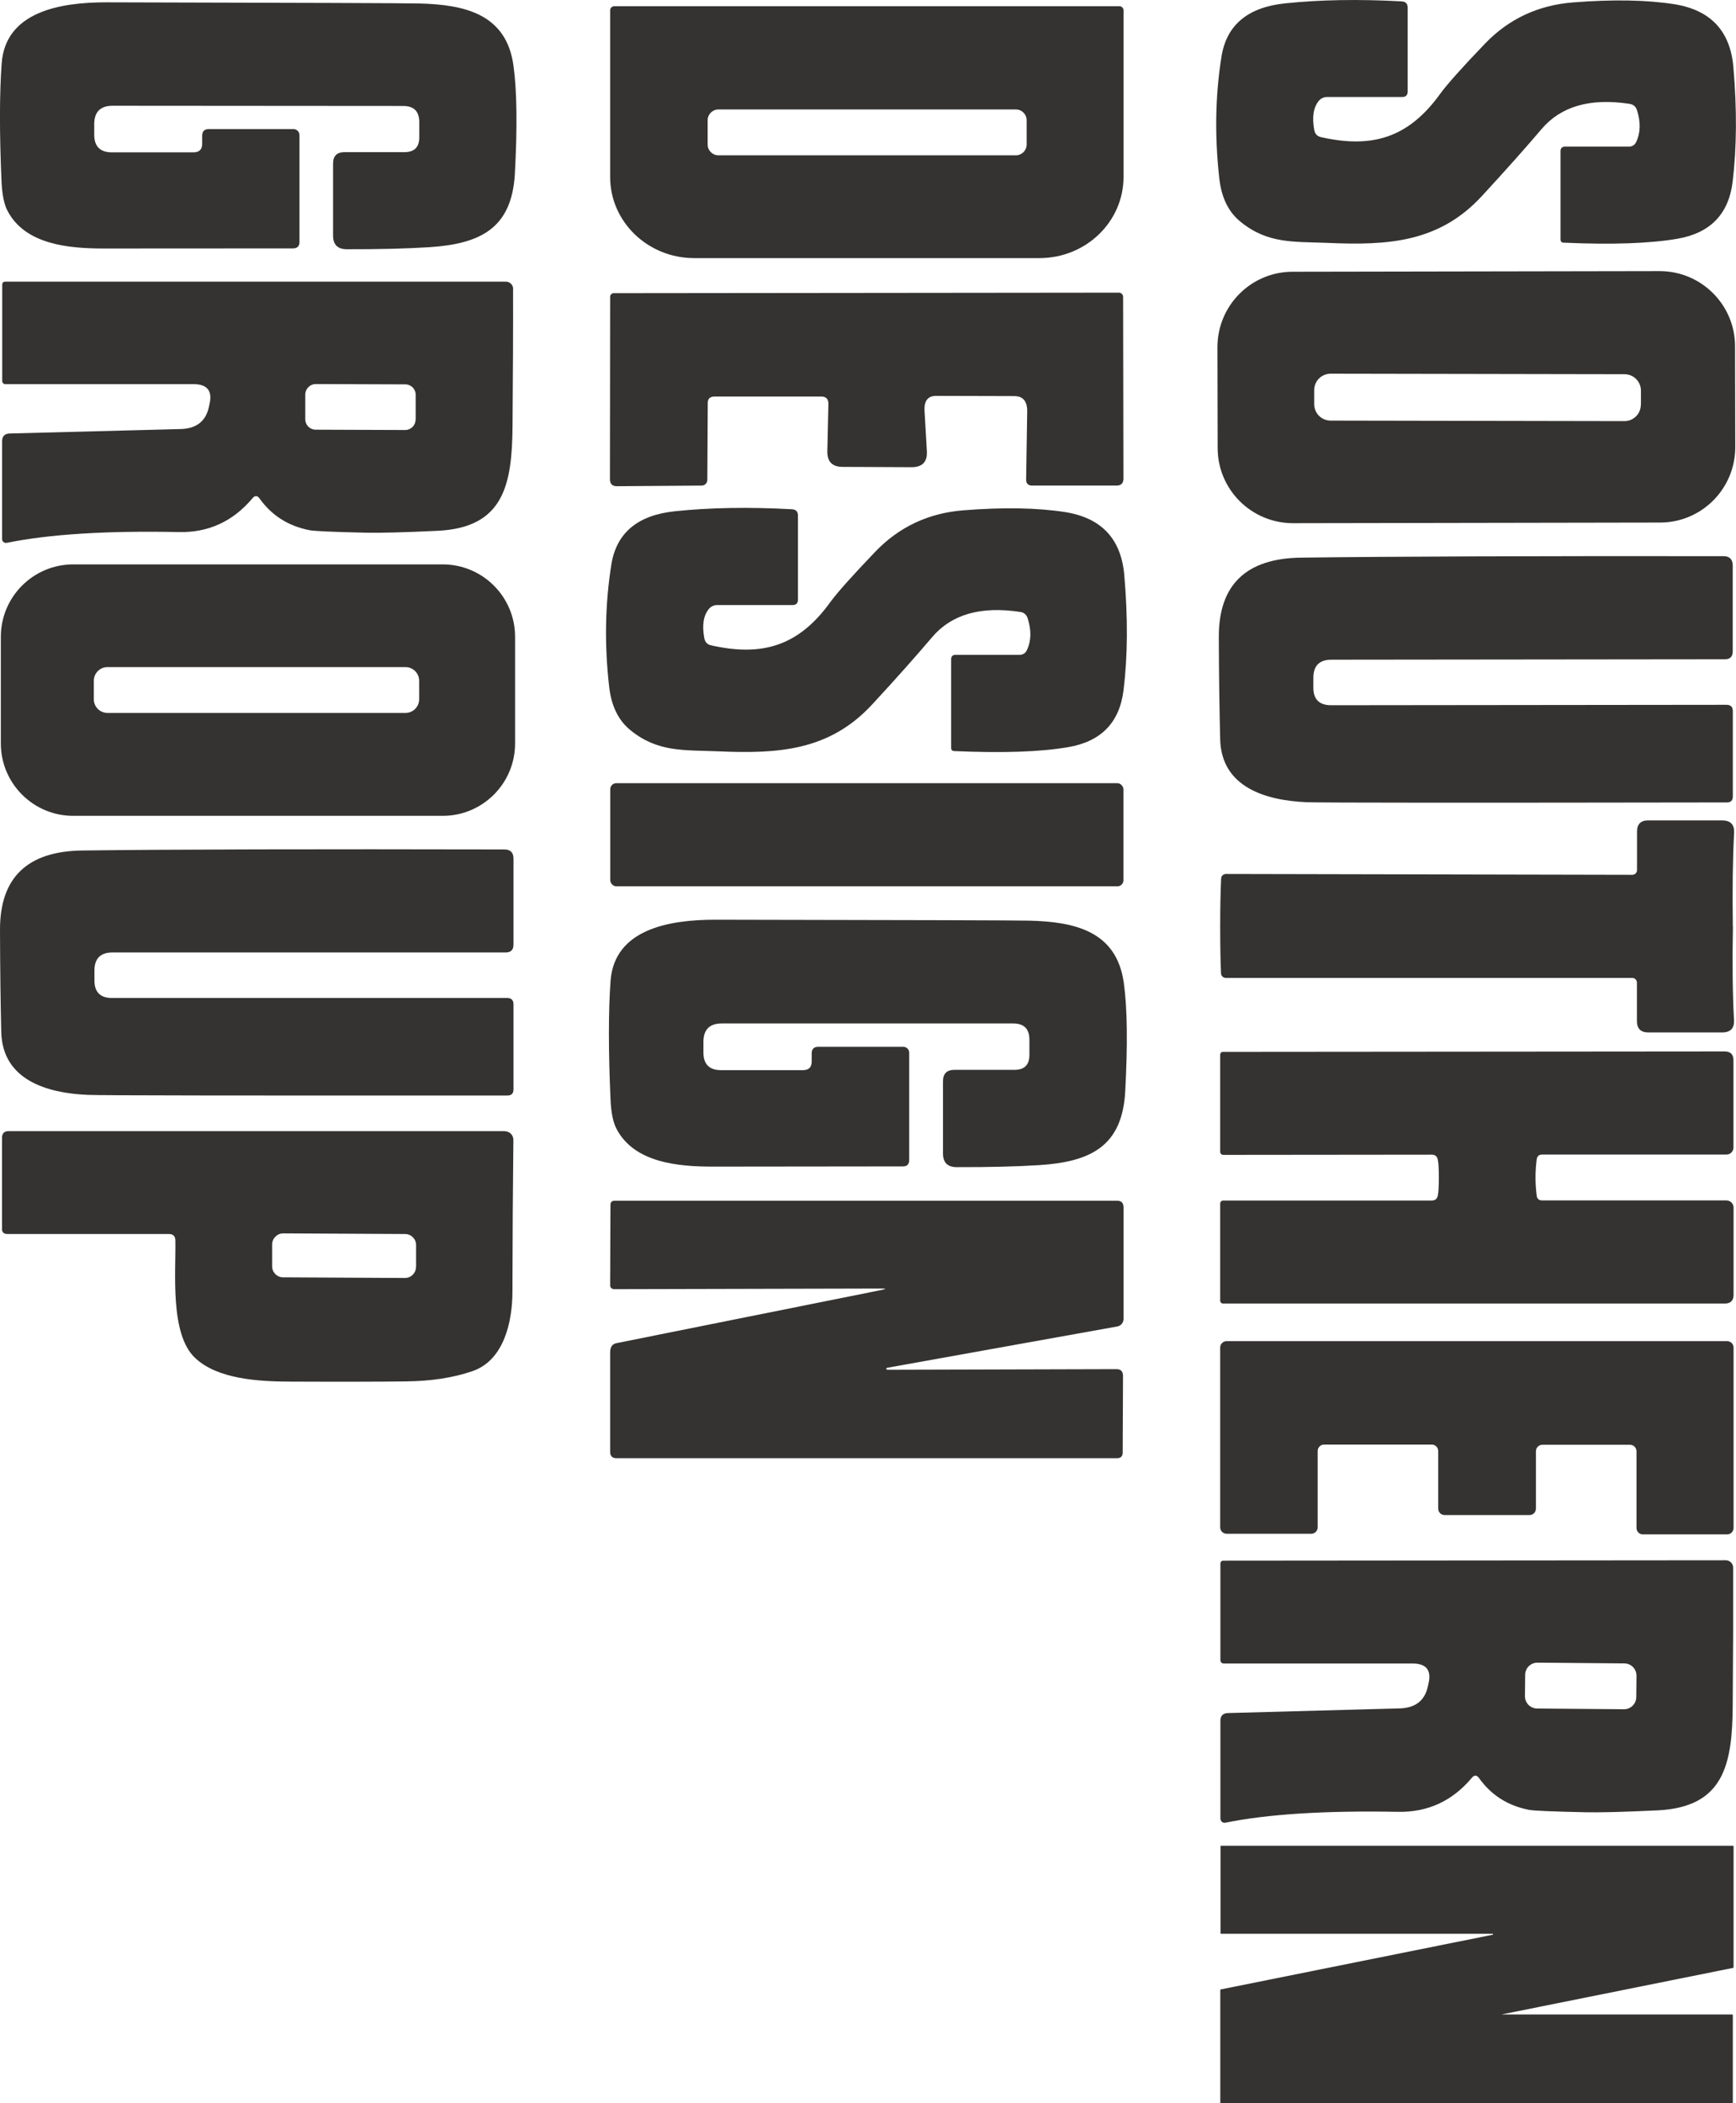
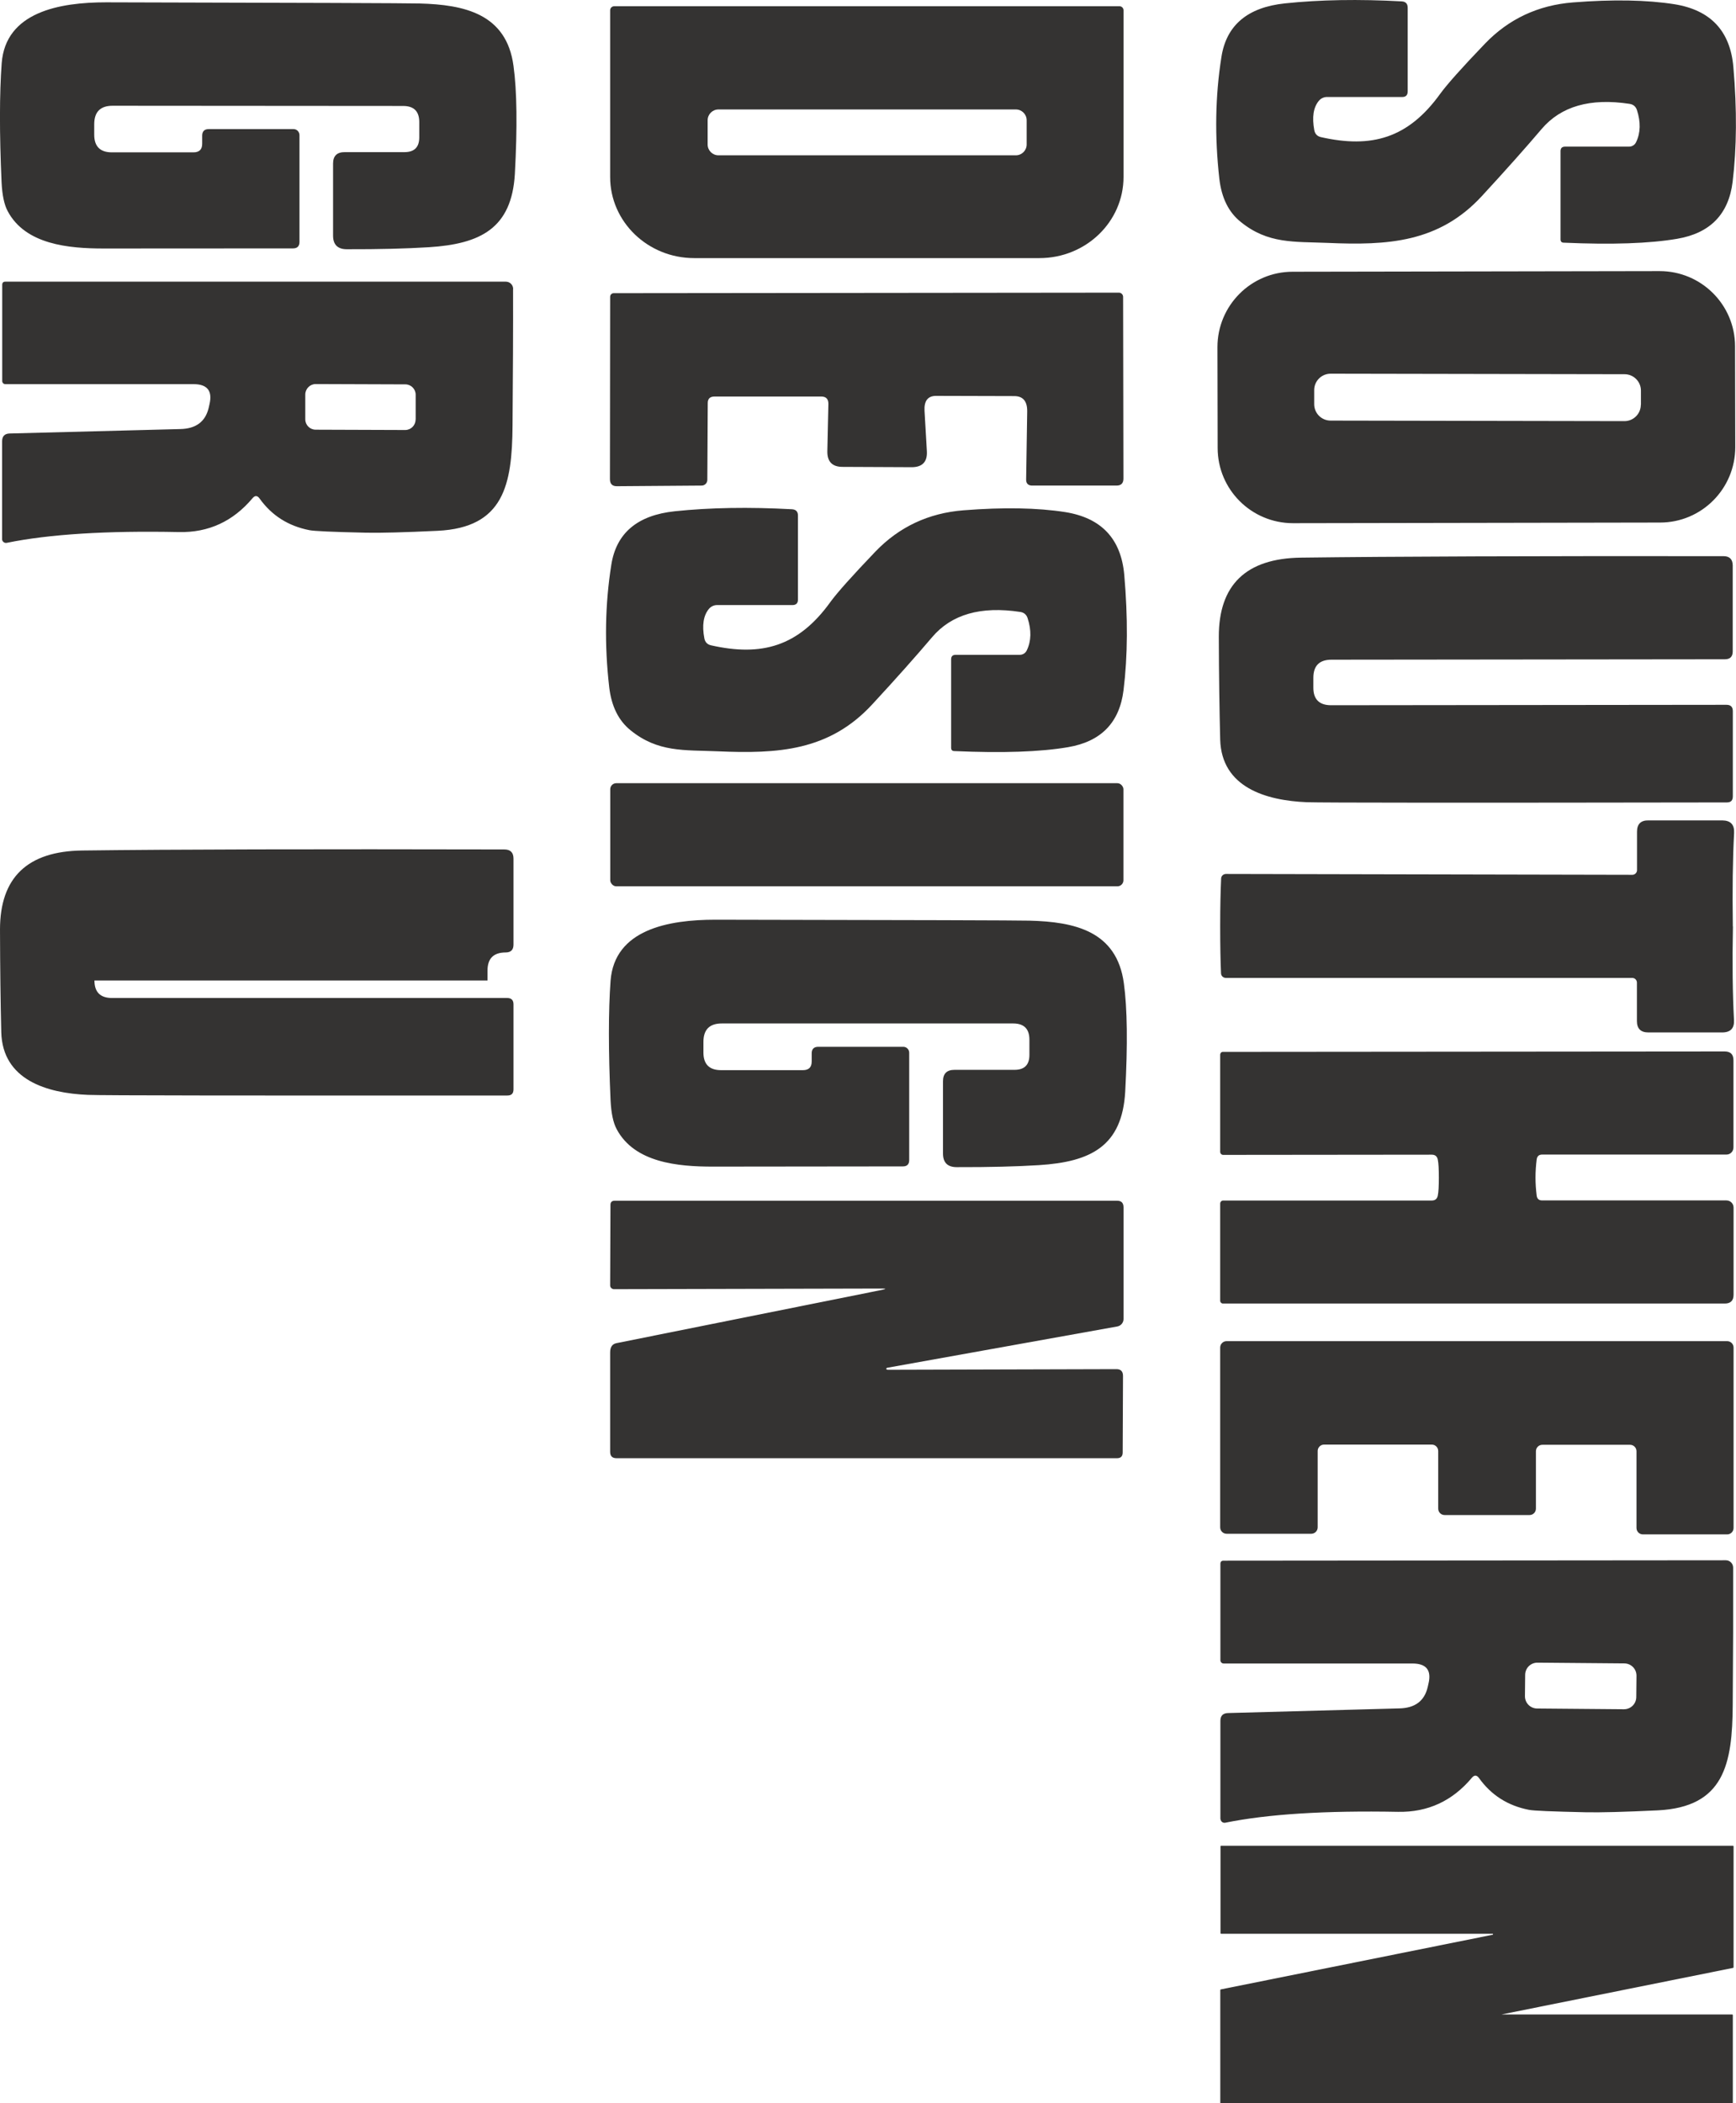
<svg xmlns="http://www.w3.org/2000/svg" id="Layer_2" data-name="Layer 2" viewBox="0 0 164.34 199.07">
  <defs>
    <style>
      .cls-1 {
        fill: #343332;
      }
    </style>
  </defs>
  <g id="Layer_1-2" data-name="Layer 1">
    <g>
      <path class="cls-1" d="M154.21,13.88c.29,0,.55-.16.67-.42.43-.89.45-1.91.08-3.05-.11-.33-.35-.53-.7-.58-3.72-.57-6.49.23-8.32,2.38-1.53,1.8-3.41,3.91-5.65,6.34-4.07,4.42-8.92,4.69-14.63,4.44-3.15-.13-5.63.11-8.21-1.99-1.14-.91-1.81-2.27-2.02-4.08-.45-3.99-.39-7.84.2-11.54.47-3,2.48-4.69,6.01-5.06,3.33-.35,7.01-.41,11.05-.19.38.02.57.22.57.61v7.91c0,.35-.17.53-.51.53h-7.13c-.29,0-.57.13-.76.35-.53.63-.67,1.56-.44,2.8.07.35.28.57.63.65,4.79,1.08,8.25.11,11.28-4.09.63-.87,2.04-2.46,4.25-4.76,2.25-2.34,5.03-3.64,8.32-3.9,3.79-.3,7-.24,9.61.17,3.42.55,5.28,2.52,5.58,5.93.35,4.03.32,7.66-.07,10.89-.38,3.06-2.13,4.85-5.24,5.38-2.62.45-6.2.57-10.74.37-.21,0-.31-.11-.31-.32v-8.34c0-.29.14-.43.43-.43h6.05Z" />
      <path class="cls-1" d="M18.31,14.42c.55,0,.83-.27.83-.81v-.77c0-.41.21-.62.62-.62h8.03c.31,0,.55.25.56.56v10.14c-.01.39-.21.59-.61.59-5.17,0-11.15.01-17.94.01-3.3,0-7.39-.37-9.07-3.53-.33-.61-.52-1.52-.58-2.71-.21-4.68-.2-8.45.01-11.3C.53,1.14,5.61.22,10.05.22c18.69.04,28.58.08,29.67.11,4.23.11,8.23.97,8.89,5.9.33,2.39.37,5.8.13,10.23-.3,5.16-3.26,6.63-8.14,6.94-2.09.13-4.68.2-7.77.19-.87,0-1.3-.44-1.3-1.29v-6.82c0-.72.37-1.08,1.09-1.08h5.67c.93,0,1.4-.46,1.4-1.4v-1.44c0-1.02-.5-1.53-1.53-1.53l-27.5-.02c-1.16,0-1.74.58-1.74,1.75v.99c0,1.11.56,1.67,1.67,1.67h7.72Z" />
      <path class="cls-1" d="M78.42,38.22c0-.45-.21-.68-.66-.69h-10.11c-.44,0-.66.21-.65.65l-.04,7.24c0,.3-.24.54-.54.54h0l-8.03.06c-.43,0-.65-.22-.65-.67l.02-17.26c0-.19.15-.34.34-.34l47.82-.05c.22,0,.4.18.4.4h0s.03,17.2.03,17.2c0,.44-.22.66-.65.66h-7.92c-.43.02-.65-.18-.64-.58l.1-6.41c.02-.99-.39-1.48-1.23-1.48l-7.4-.02c-.78,0-1.14.48-1.09,1.41l.22,3.79c.07,1.03-.41,1.55-1.44,1.55l-6.54-.03c-.97,0-1.45-.49-1.44-1.46l.1-4.51Z" />
      <path class="cls-1" d="M97.2,61.56c.43-.89.45-1.91.08-3.05-.11-.34-.35-.54-.7-.59-3.73-.57-6.51.23-8.34,2.39-1.53,1.8-3.41,3.92-5.66,6.35-4.08,4.43-8.94,4.7-14.66,4.45-3.16-.13-5.64.11-8.23-1.99-1.14-.92-1.81-2.28-2.02-4.09-.46-4-.39-7.86.2-11.57.47-3.01,2.48-4.7,6.02-5.07,3.33-.35,7.02-.41,11.07-.19.39.02.58.22.58.61v7.93c0,.35-.17.53-.52.53h-7.14c-.29,0-.57.13-.76.35-.53.63-.68,1.56-.44,2.81.07.35.28.57.63.65,4.8,1.08,8.27.11,11.3-4.1.63-.87,2.05-2.46,4.26-4.77,2.26-2.35,5.04-3.65,8.34-3.91,3.8-.3,7.01-.24,9.63.17,3.43.55,5.29,2.53,5.59,5.95.35,4.03.33,7.67-.07,10.91-.38,3.07-2.13,4.86-5.25,5.39-2.63.45-6.21.57-10.76.37-.21,0-.31-.11-.31-.32v-8.36c0-.29.14-.43.43-.43h6.06c.29,0,.55-.16.67-.42Z" />
      <path class="cls-1" d="M124.33,65.09c0,1.11.57,1.66,1.68,1.66l37.43-.04c.4,0,.6.2.6.6v8.06c0,.39-.18.58-.57.58-25.08.04-38.33.03-39.75-.02-3.88-.16-8.08-1.4-8.21-5.93-.07-2.83-.12-6.07-.13-9.72-.01-4.93,2.58-7.43,7.78-7.5,8.61-.11,21.94-.16,39.99-.14.58,0,.87.29.88.87v8.15c0,.49-.25.74-.74.74l-37.24.04c-1.15,0-1.72.57-1.72,1.72v.93Z" />
      <rect class="cls-1" x="57.77" y="74.13" width="48.58" height="9.76" rx=".57" ry=".57" />
      <path class="cls-1" d="M164.05,87.69c-.07,3.45-.03,6.41.1,8.86.04.78-.33,1.17-1.12,1.17h-6.99c-.72,0-1.08-.36-1.08-1.08v-3.64c0-.24-.2-.44-.44-.44h-38.47c-.25,0-.45-.19-.46-.43-.05-1.09-.08-2.58-.08-4.49,0-1.91.04-3.4.09-4.49.01-.24.21-.43.46-.43l38.47.08c.24,0,.44-.2.44-.44h0s0-3.64,0-3.64c0-.72.36-1.08,1.08-1.07h6.99c.79.01,1.16.4,1.12,1.19-.13,2.45-.17,5.4-.12,8.85Z" />
-       <path class="cls-1" d="M8.94,92.8c0,1.11.56,1.66,1.67,1.66h37.4c.4,0,.6.2.6.6v8.05c0,.39-.19.58-.58.58-25.06.01-38.3,0-39.71-.06-3.88-.16-8.08-1.41-8.2-5.93-.07-2.83-.11-6.07-.12-9.72,0-4.92,2.59-7.41,7.78-7.48,8.6-.11,21.92-.14,39.96-.1.58,0,.87.29.87.87v8.14c0,.49-.25.74-.74.74H10.66c-1.15,0-1.72.57-1.72,1.72v.93Z" />
+       <path class="cls-1" d="M8.94,92.8c0,1.11.56,1.66,1.67,1.66h37.4c.4,0,.6.2.6.6v8.05c0,.39-.19.58-.58.58-25.06.01-38.3,0-39.71-.06-3.88-.16-8.08-1.41-8.2-5.93-.07-2.83-.11-6.07-.12-9.72,0-4.92,2.59-7.41,7.78-7.48,8.6-.11,21.92-.14,39.96-.1.58,0,.87.29.87.87v8.14c0,.49-.25.74-.74.74c-1.15,0-1.72.57-1.72,1.72v.93Z" />
      <path class="cls-1" d="M76.84,100.47v-.77c0-.41.21-.62.62-.62h8.05c.31,0,.56.25.56.56v10.16c0,.4-.2.6-.6.6-5.18,0-11.18.01-17.99.02-3.31,0-7.41-.37-9.1-3.54-.33-.61-.52-1.52-.58-2.72-.21-4.69-.21-8.47,0-11.33.37-4.85,5.46-5.78,9.92-5.78,18.74.03,28.66.06,29.75.09,4.24.11,8.25.97,8.92,5.92.33,2.39.37,5.81.13,10.26-.29,5.17-3.26,6.65-8.16,6.96-2.09.13-4.69.2-7.79.19-.87,0-1.3-.43-1.3-1.29v-6.84c0-.72.36-1.08,1.09-1.08h5.68c.94,0,1.41-.47,1.41-1.41v-1.44c0-1.03-.51-1.54-1.54-1.54h-27.58c-1.16,0-1.74.58-1.74,1.75v1c0,1.11.56,1.67,1.67,1.67h7.75c.55,0,.83-.27.83-.82Z" />
      <path class="cls-1" d="M145.36,111.46c0,.57.04,1.14.11,1.7.04.31.21.46.52.46h17.44c.38,0,.68.3.68.68v8.25c0,.55-.28.83-.83.83h-47.51c-.14,0-.26-.12-.26-.26h0v-9.2c0-.16.13-.29.28-.29h19.75c.32,0,.51-.16.57-.47.07-.33.1-.9.1-1.7s-.03-1.37-.1-1.7c-.06-.31-.25-.47-.57-.47l-19.75.02c-.15,0-.28-.13-.28-.29v-9.2c0-.14.11-.26.25-.26l47.51-.04c.55,0,.83.28.83.83v8.25c0,.38-.29.68-.67.68h-17.44c-.31,0-.48.16-.52.47-.07.56-.11,1.13-.11,1.71Z" />
      <path class="cls-1" d="M83.48,122.09c.43-.09.42-.13-.01-.13l-25.34.06c-.2,0-.37-.16-.37-.35h0l.03-7.64c0-.25.14-.38.39-.38h47.55c.42-.01.63.2.63.63v10.57c0,.34-.25.64-.59.7l-21.78,3.91s-.08.03-.09.07c-.01.08.05.12.18.12l21.61-.06c.41,0,.62.21.62.64l-.03,7.24c0,.37-.18.55-.54.55h-47.37c-.41,0-.61-.2-.61-.61v-9.4c0-.51.2-.8.6-.88l25.12-5.04Z" />
      <path class="cls-1" d="M124.74,137.34v7.22c0,.34-.27.61-.61.61h-8.01c-.34,0-.61-.27-.61-.61h0v-17.01c0-.34.27-.61.61-.61h47.38c.34,0,.61.27.61.61h0v17.07c0,.34-.27.61-.61.61h-7.97c-.34,0-.61-.27-.61-.61v-7.26c0-.34-.27-.61-.61-.61h-8.3c-.34,0-.61.27-.61.61h0v5.43c0,.34-.27.61-.61.61h-8.03c-.34,0-.61-.27-.61-.61h0v-5.45c0-.34-.27-.61-.61-.61h-10.19c-.34,0-.61.27-.61.61h0Z" />
      <path class="cls-1" d="M115.54,182.98v-8.23s.02-.05.05-.05h48.47s.05.02.05.05h0v11.46s-.02.05-.04.05l-22.38,4.5s-.05-.02-.05-.04h0s.02-.05.05-.05h22.3s.05.02.05.05h0v8.3s-.02.05-.05.05h-48.42s-.05-.02-.05-.05h0v-10.67s.02-.05.04-.05l25.76-5.18s.03-.05.02-.07c0,0-.02-.02-.03-.02h-25.72s-.05-.02-.05-.05Z" />
      <path class="cls-1" d="M105.97.59h-47.82c-.22,0-.39.17-.39.39v15.77c0,4.24,3.56,7.68,7.96,7.68h32.68c4.4,0,7.96-3.44,7.96-7.68V.98c0-.22-.17-.39-.39-.39ZM97.19,13.68c0,.56-.46,1.02-1.02,1.02h-28.16c-.56,0-1.02-.46-1.02-1.02v-2.3c0-.56.46-1.02,1.02-1.02h28.16c.56,0,1.02.46,1.02,1.02v2.3Z" />
      <path class="cls-1" d="M164.25,32.78c0-3.94-3.2-7.12-7.14-7.12l-34.74.06h0c-3.94,0-7.12,3.2-7.12,7.14l.02,9.54c0,3.94,3.2,7.12,7.14,7.12l34.74-.06h0c3.94,0,7.12-3.2,7.12-7.14l-.02-9.54ZM155.33,38.31c0,.86-.7,1.55-1.55,1.55l-27.82-.05c-.86,0-1.55-.7-1.55-1.55v-1.34c0-.86.7-1.55,1.56-1.55l27.82.05c.86,0,1.55.7,1.55,1.55v1.34Z" />
      <path class="cls-1" d="M48.58,27.36c0-.39-.31-.7-.69-.7H.5c-.19,0-.29.1-.29.3v9.1c0,.17.13.3.3.3h17.81c1.31,0,1.81.64,1.51,1.91l-.08.35c-.31,1.29-1.2,1.96-2.68,1.99l-16.15.42c-.48.01-.72.26-.72.74v9.24s0,.04,0,.07c.04.21.24.34.44.3,4.01-.82,9.45-1.16,16.3-1.02,2.8.06,5.12-1.01,6.97-3.21.23-.27.45-.26.66.03,1.15,1.61,2.72,2.61,4.72,3,.42.09,2.2.17,5.34.24,1.38.03,3.65-.03,6.8-.18,6.26-.3,7.05-4.34,7.09-9.95.04-4.82.06-9.13.05-12.93ZM39.34,39.72c0,.54-.44.98-.98.98l-8.48-.03c-.54,0-.98-.44-.98-.98v-2.36c.01-.54.45-.98.99-.98l8.48.03c.54,0,.98.44.98.98v2.36Z" />
-       <path class="cls-1" d="M41.91,53.42H6.93c-3.78,0-6.85,3.07-6.85,6.85v10.1c0,3.78,3.07,6.85,6.85,6.85h34.98c3.78,0,6.85-3.07,6.85-6.85v-10.1c0-3.78-3.07-6.85-6.85-6.85ZM39.68,66.18c0,.72-.58,1.3-1.3,1.3H10.18c-.72,0-1.3-.58-1.3-1.3v-1.74c0-.72.58-1.3,1.3-1.3h28.2c.72,0,1.3.58,1.3,1.3v1.74Z" />
-       <path class="cls-1" d="M47.78,107.06H.83c-.43,0-.64.21-.64.64v8.62c0,.32.17.48.52.48h15.29c.39,0,.59.2.6.59.06,3.03-.54,8.89,1.88,11.15,2.13,2,5.99,2.22,8.99,2.23,5.07.02,8.73.01,11-.02,2.37-.03,4.46-.35,6.25-.97,3-1.02,3.78-4.7,3.79-7.47.01-5.24.04-10.05.09-14.43,0,0,0,0,0,0,0-.45-.37-.81-.82-.81ZM39.38,119.92c0,.58-.48,1.05-1.06,1.04l-11.52-.06c-.58,0-1.05-.48-1.04-1.06v-2.06c.01-.58.49-1.05,1.07-1.04l11.52.06c.58,0,1.05.48,1.04,1.06v2.06Z" />
      <path class="cls-1" d="M164.07,148.38c0-.39-.31-.7-.69-.7l-47.56.04c-.19,0-.29.1-.29.3v9.13c.01.17.14.3.31.3h17.87c1.31,0,1.82.63,1.52,1.9l-.08.35c-.31,1.3-1.2,1.97-2.69,2l-16.2.44c-.49.01-.73.26-.73.74v9.27s.01.04.02.07c.04.21.24.34.44.3,4.03-.82,9.48-1.16,16.36-1.03,2.81.05,5.14-1.02,6.99-3.23.23-.27.46-.26.67.03,1.15,1.61,2.72,2.62,4.73,3.01.43.09,2.21.16,5.36.23,1.39.03,3.66-.03,6.83-.18,6.28-.31,7.07-4.36,7.1-9.99.04-4.84.05-9.17.04-12.98ZM154.9,160.62c0,.65-.53,1.17-1.18,1.16l-8.2-.07c-.65,0-1.17-.53-1.16-1.18l.02-2c0-.65.53-1.17,1.18-1.16l8.2.07c.65,0,1.17.53,1.16,1.18l-.02,2Z" />
    </g>
  </g>
</svg>